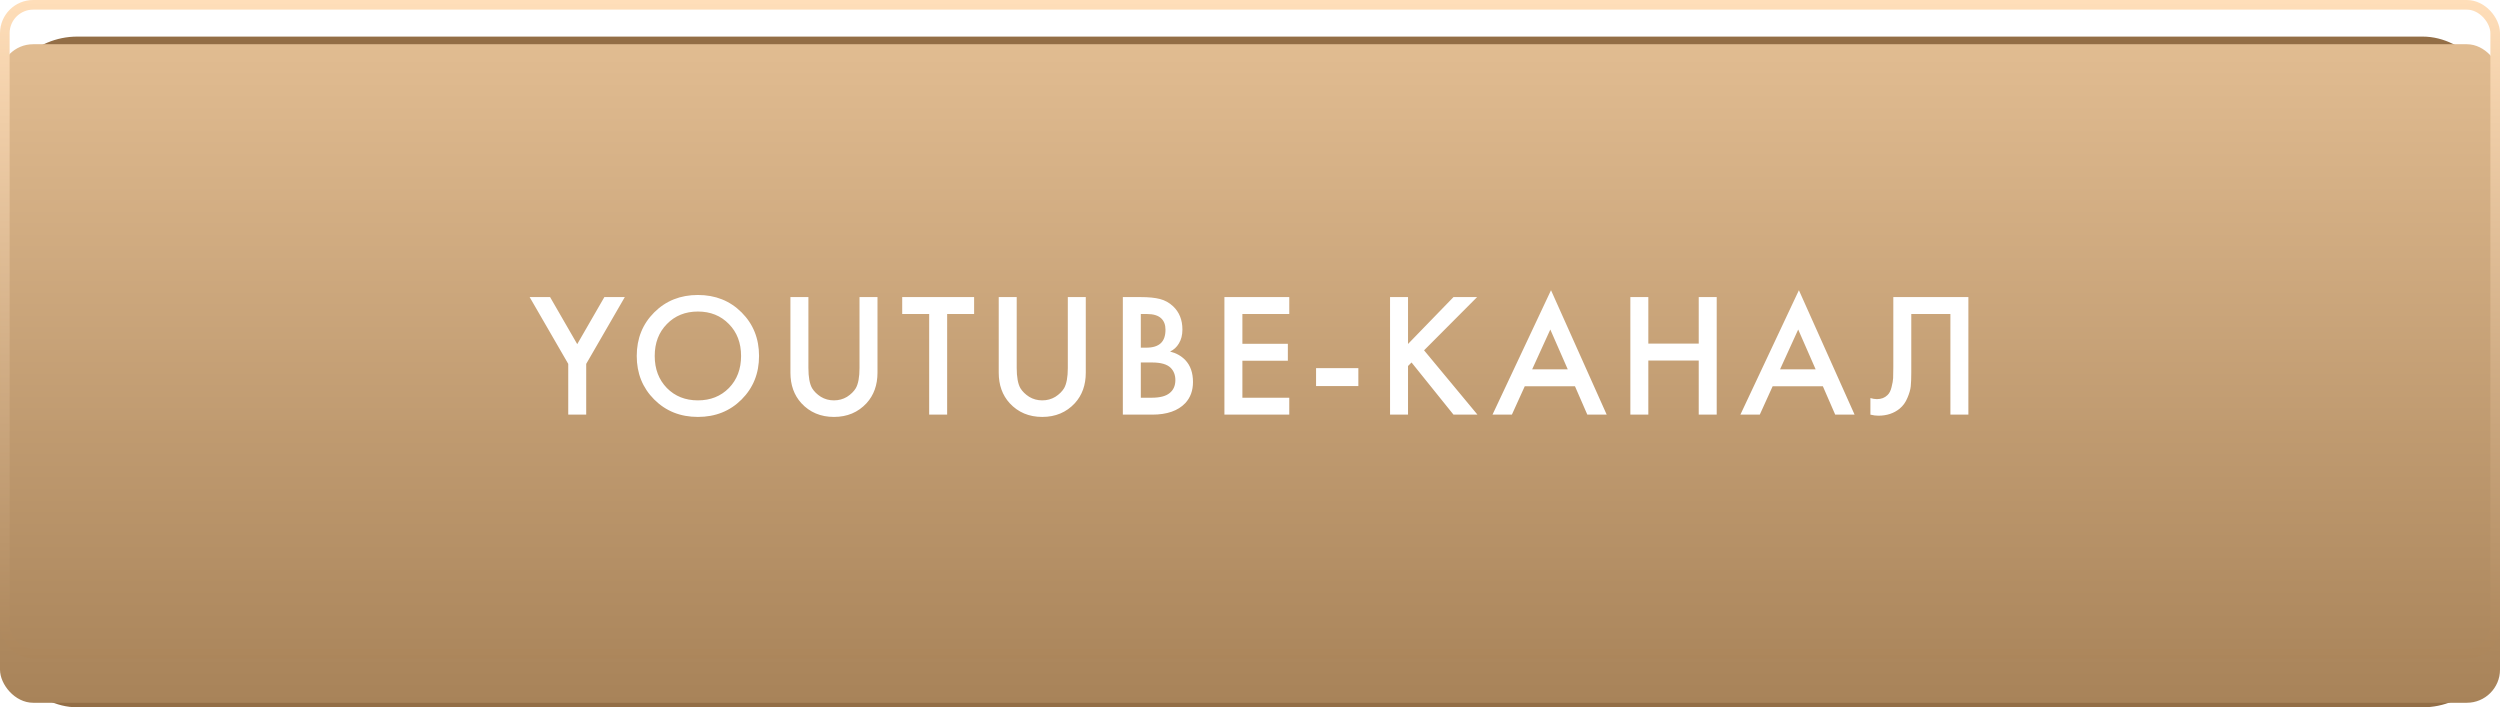
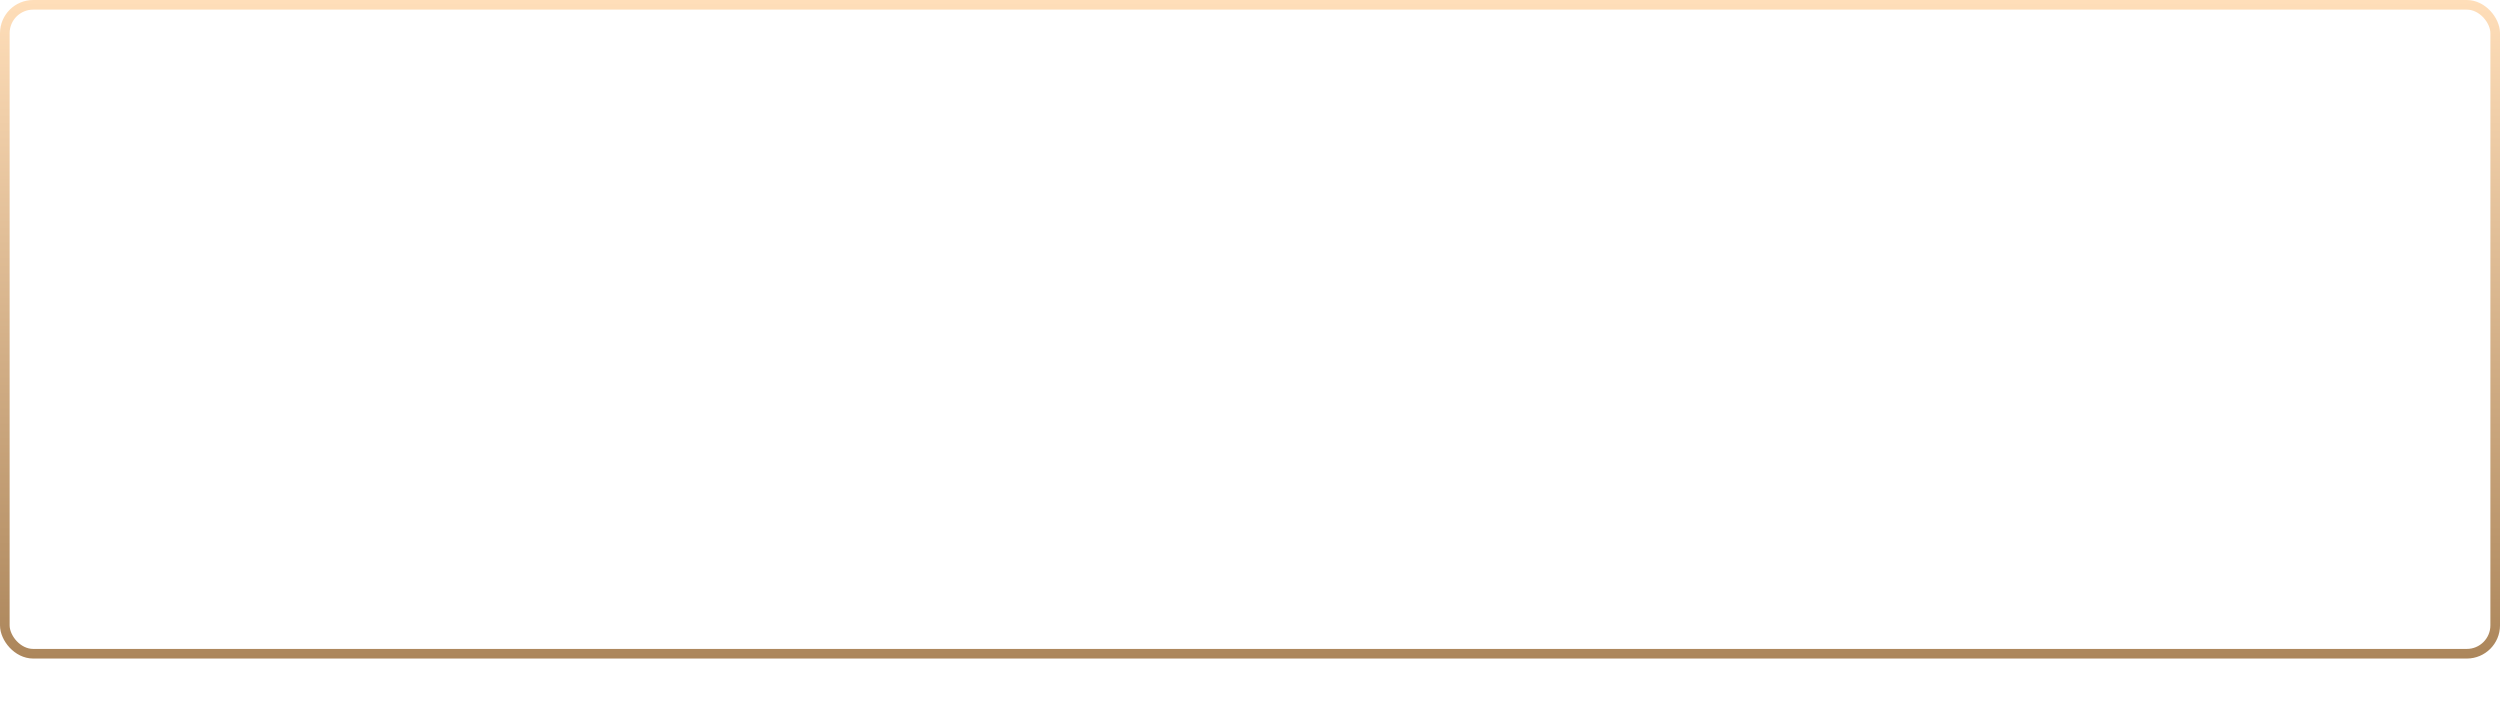
<svg xmlns="http://www.w3.org/2000/svg" width="205" height="58" viewBox="0 0 205 58" fill="none">
-   <rect y="3" width="205" height="55" rx="6.348" fill="#936E46" />
  <g filter="url(#filter0_i_602_16)">
-     <rect width="205" height="54" rx="2.72" fill="url(#paint0_linear_602_16)" />
-   </g>
+     </g>
  <rect x="0.395" y="0.395" width="204.211" height="53.211" rx="2.326" stroke="url(#paint1_linear_602_16)" stroke-width="0.789" />
  <path d="M46.596 34V29.838L43.431 24.361H45.107L47.333 28.22L49.558 24.361H51.234L48.069 29.838V34H46.596ZM53.644 25.619C54.598 24.665 55.792 24.188 57.228 24.188C58.663 24.188 59.858 24.665 60.812 25.619C61.765 26.572 62.242 27.762 62.242 29.188C62.242 30.614 61.765 31.803 60.812 32.757C59.858 33.711 58.663 34.188 57.228 34.188C55.792 34.188 54.598 33.711 53.644 32.757C52.69 31.803 52.213 30.614 52.213 29.188C52.213 27.762 52.69 26.572 53.644 25.619ZM54.684 31.818C55.349 32.492 56.197 32.83 57.228 32.83C58.259 32.83 59.106 32.492 59.771 31.818C60.436 31.134 60.768 30.257 60.768 29.188C60.768 28.119 60.436 27.247 59.771 26.572C59.106 25.888 58.259 25.546 57.228 25.546C56.197 25.546 55.349 25.888 54.684 26.572C54.02 27.247 53.687 28.119 53.687 29.188C53.687 30.257 54.02 31.134 54.684 31.818ZM64.815 24.361H66.289V30.171C66.289 30.922 66.39 31.476 66.592 31.832C66.756 32.102 66.997 32.338 67.315 32.541C67.633 32.733 67.989 32.83 68.384 32.83C68.779 32.83 69.136 32.733 69.454 32.541C69.771 32.338 70.012 32.102 70.176 31.832C70.378 31.476 70.48 30.922 70.48 30.171V24.361H71.954V30.561C71.954 31.572 71.655 32.406 71.058 33.061C70.364 33.812 69.473 34.188 68.384 34.188C67.296 34.188 66.404 33.812 65.711 33.061C65.114 32.406 64.815 31.572 64.815 30.561V24.361ZM79.877 25.749H77.666V34H76.192V25.749H73.981V24.361H79.877V25.749ZM81.896 24.361H83.37V30.171C83.37 30.922 83.471 31.476 83.673 31.832C83.837 32.102 84.078 32.338 84.396 32.541C84.714 32.733 85.07 32.83 85.465 32.83C85.86 32.83 86.217 32.733 86.535 32.541C86.853 32.338 87.093 32.102 87.257 31.832C87.459 31.476 87.561 30.922 87.561 30.171V24.361H89.034V30.561C89.034 31.572 88.736 32.406 88.139 33.061C87.445 33.812 86.554 34.188 85.465 34.188C84.377 34.188 83.486 33.812 82.792 33.061C82.195 32.406 81.896 31.572 81.896 30.561V24.361ZM92.073 24.361H93.533C94.188 24.361 94.718 24.414 95.123 24.52C95.527 24.626 95.884 24.824 96.192 25.113C96.702 25.595 96.958 26.23 96.958 27.02C96.958 27.473 96.861 27.854 96.669 28.162C96.495 28.461 96.254 28.682 95.946 28.827C96.447 28.952 96.861 29.183 97.189 29.52C97.613 29.963 97.825 30.566 97.825 31.327C97.825 32.03 97.613 32.608 97.189 33.061C96.592 33.687 95.691 34 94.487 34H92.073V24.361ZM93.547 25.749V28.509H93.995C94.535 28.509 94.935 28.384 95.195 28.133C95.445 27.892 95.57 27.526 95.57 27.035C95.57 26.64 95.455 26.332 95.224 26.11C94.973 25.869 94.583 25.749 94.053 25.749H93.547ZM93.547 29.723V32.613H94.443C95.108 32.613 95.595 32.487 95.903 32.237C96.221 31.987 96.38 31.63 96.38 31.168C96.38 30.753 96.25 30.416 95.99 30.156C95.691 29.867 95.185 29.723 94.472 29.723H93.547ZM105.72 24.361V25.749H101.876V28.191H105.604V29.578H101.876V32.613H105.72V34H100.402V24.361H105.72ZM107.917 31.659V30.185H111.385V31.659H107.917ZM115.458 24.361V28.205L119.186 24.361H121.122L116.773 28.726L121.151 34H119.186L115.747 29.723L115.458 30.012V34H113.984V24.361H115.458ZM130.16 34L129.148 31.674H125.03L123.975 34H122.385L127.183 23.798L131.749 34H130.16ZM125.637 30.286H128.556L127.125 27.02L125.637 30.286ZM135.163 24.361V28.176H139.296V24.361H140.77V34H139.296V29.564H135.163V34H133.689V24.361H135.163ZM150.487 34L149.475 31.674H145.357L144.302 34H142.712L147.51 23.798L152.076 34H150.487ZM145.964 30.286H148.883L147.452 27.02L145.964 30.286ZM155.252 24.361H161.407V34H159.933V25.749H156.725V30.546C156.725 31.009 156.711 31.384 156.682 31.674C156.653 31.953 156.562 32.271 156.408 32.627C156.263 32.984 156.051 33.278 155.772 33.509C155.3 33.894 154.717 34.087 154.023 34.087C153.821 34.087 153.604 34.058 153.373 34V32.642C153.566 32.699 153.744 32.728 153.908 32.728C154.264 32.728 154.553 32.618 154.775 32.396C154.929 32.252 155.04 32.035 155.107 31.746C155.184 31.447 155.227 31.201 155.237 31.009C155.247 30.816 155.252 30.517 155.252 30.113V24.361Z" fill="white" />
  <defs>
    <filter id="filter0_i_602_16" x="0" y="0" width="205" height="57.627" filterUnits="userSpaceOnUse" color-interpolation-filters="sRGB">
      <feFlood flood-opacity="0" result="BackgroundImageFix" />
      <feBlend mode="normal" in="SourceGraphic" in2="BackgroundImageFix" result="shape" />
      <feColorMatrix in="SourceAlpha" type="matrix" values="0 0 0 0 0 0 0 0 0 0 0 0 0 0 0 0 0 0 127 0" result="hardAlpha" />
      <feOffset dy="3.627" />
      <feGaussianBlur stdDeviation="4.534" />
      <feComposite in2="hardAlpha" operator="arithmetic" k2="-1" k3="1" />
      <feColorMatrix type="matrix" values="0 0 0 0 1 0 0 0 0 1 0 0 0 0 1 0 0 0 0.15 0" />
      <feBlend mode="normal" in2="shape" result="effect1_innerShadow_602_16" />
    </filter>
    <linearGradient id="paint0_linear_602_16" x1="102.5" y1="0" x2="102.5" y2="54" gradientUnits="userSpaceOnUse">
      <stop stop-color="#E1BC91" />
      <stop offset="1" stop-color="#A88359" />
    </linearGradient>
    <linearGradient id="paint1_linear_602_16" x1="102.5" y1="0" x2="102.5" y2="54" gradientUnits="userSpaceOnUse">
      <stop stop-color="#FFDEB9" />
      <stop offset="1" stop-color="#AC865B" />
    </linearGradient>
  </defs>
</svg>